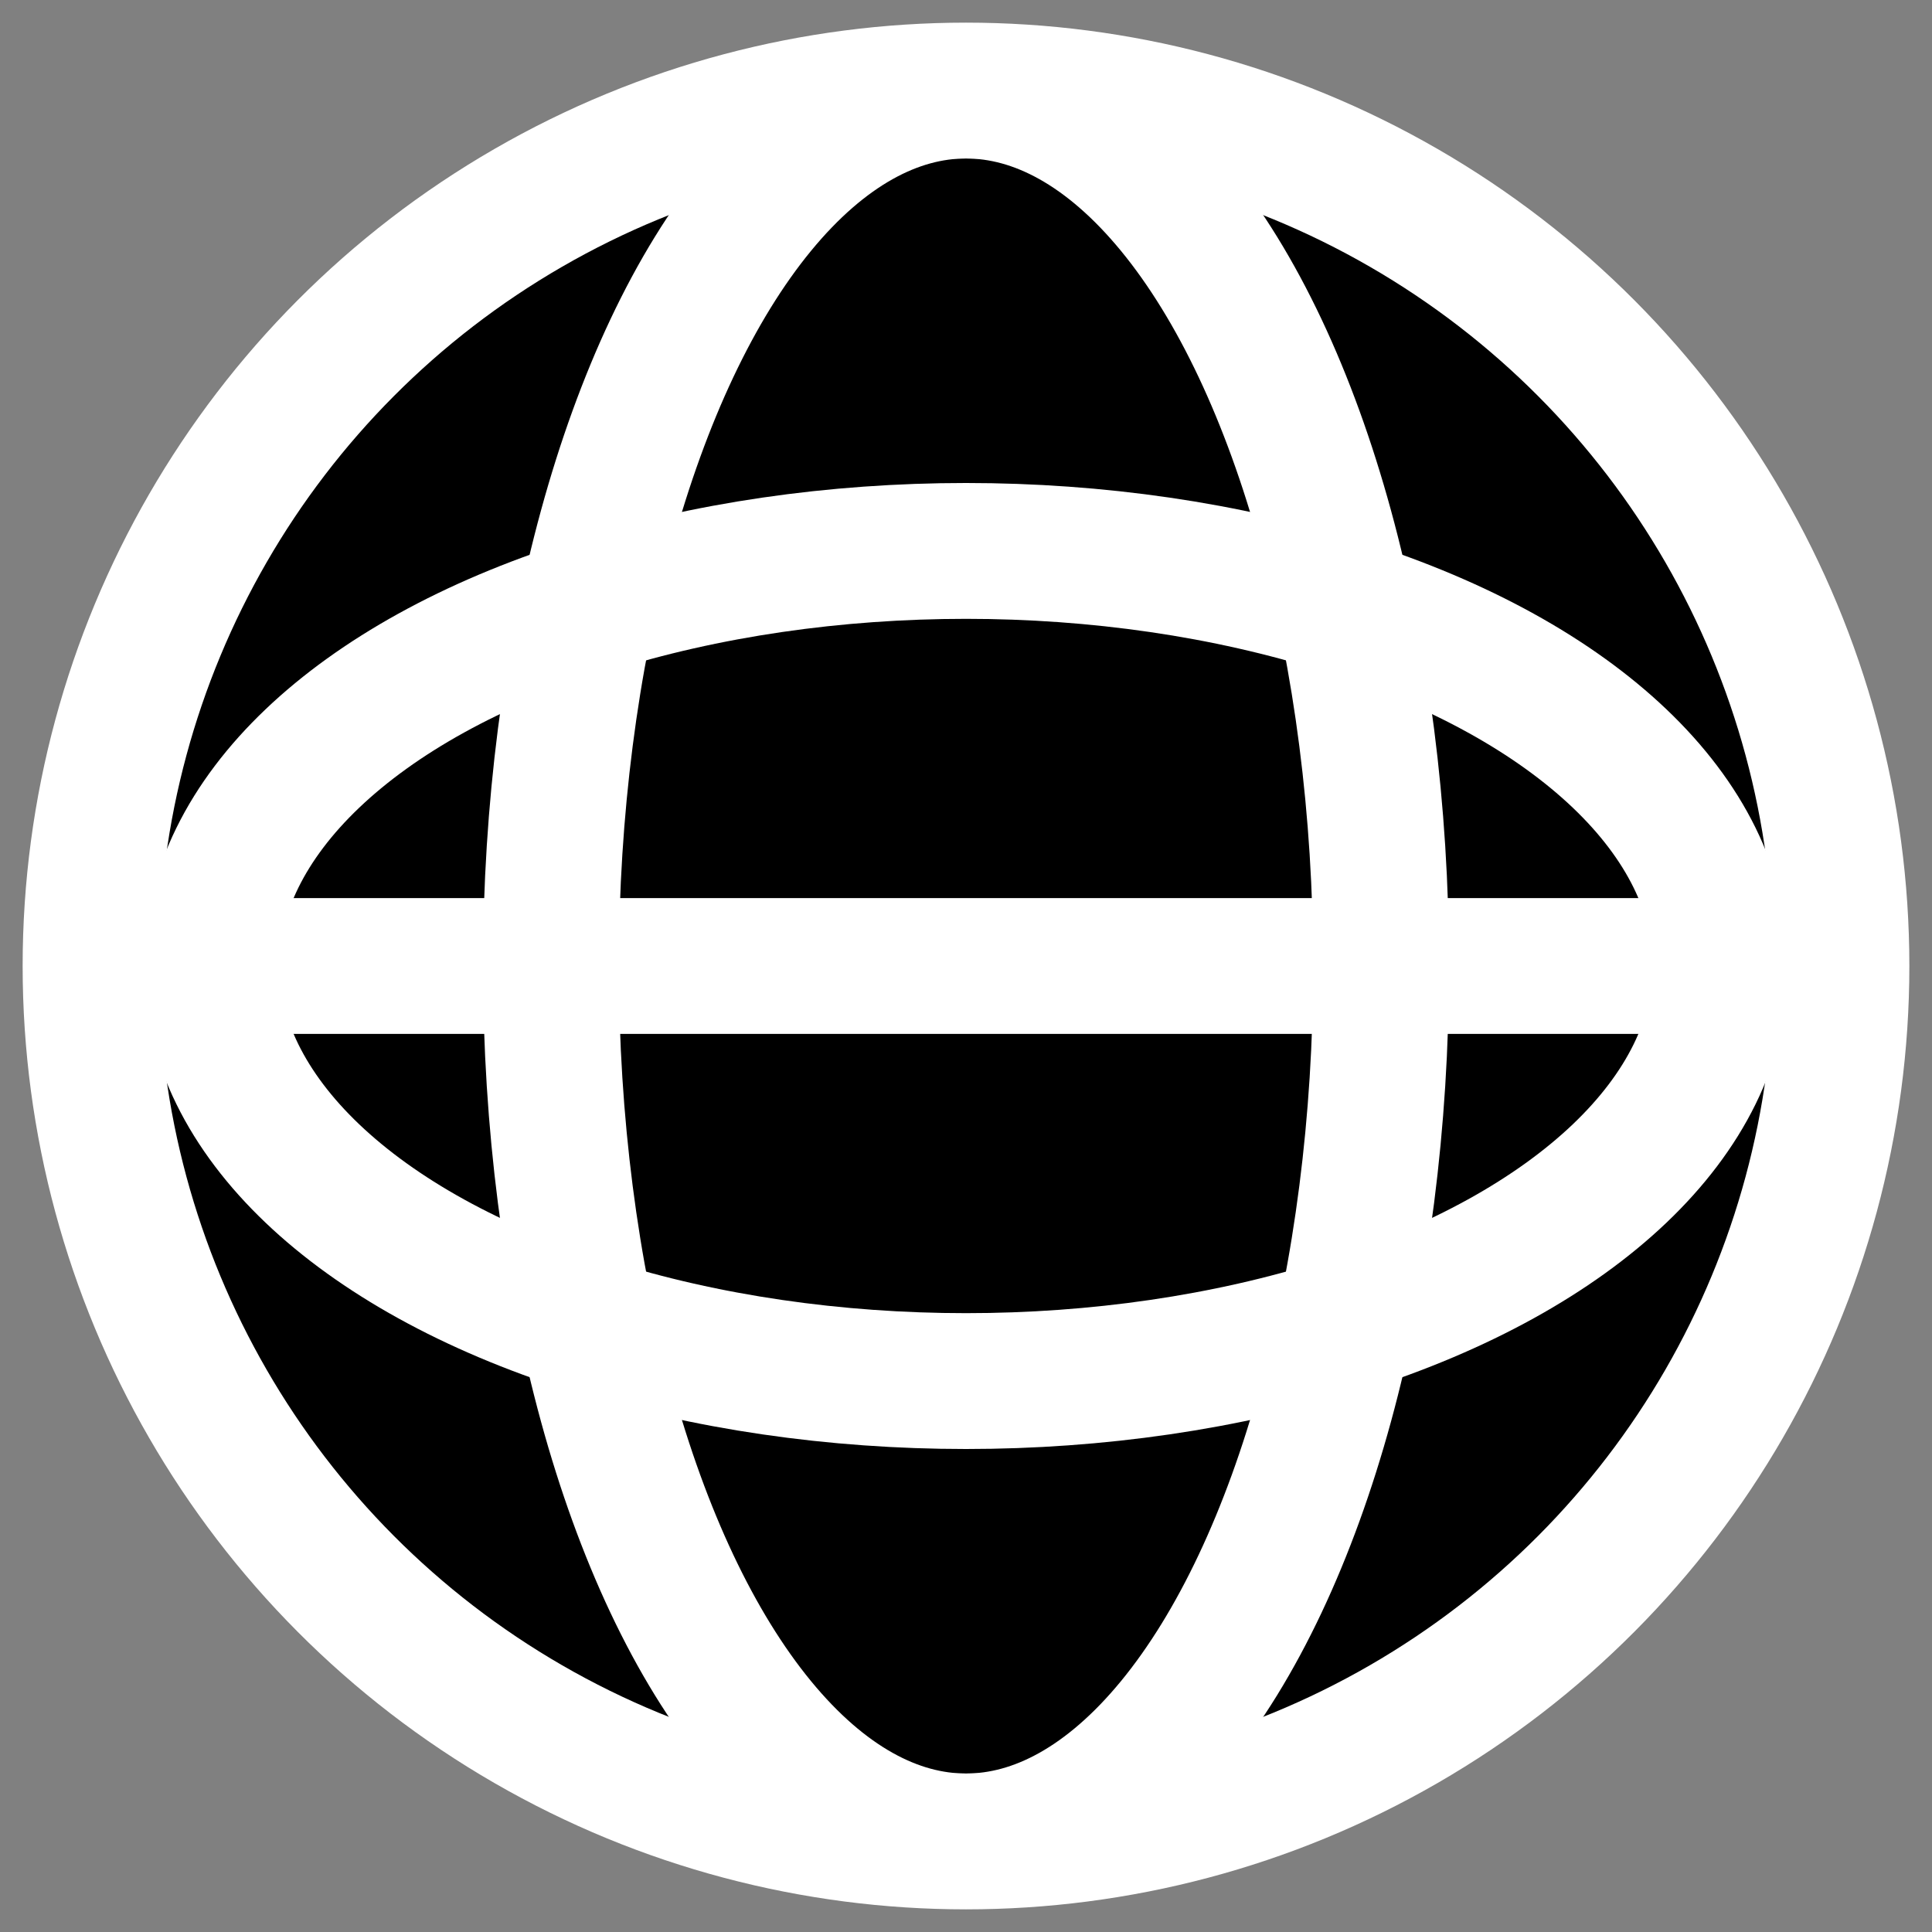
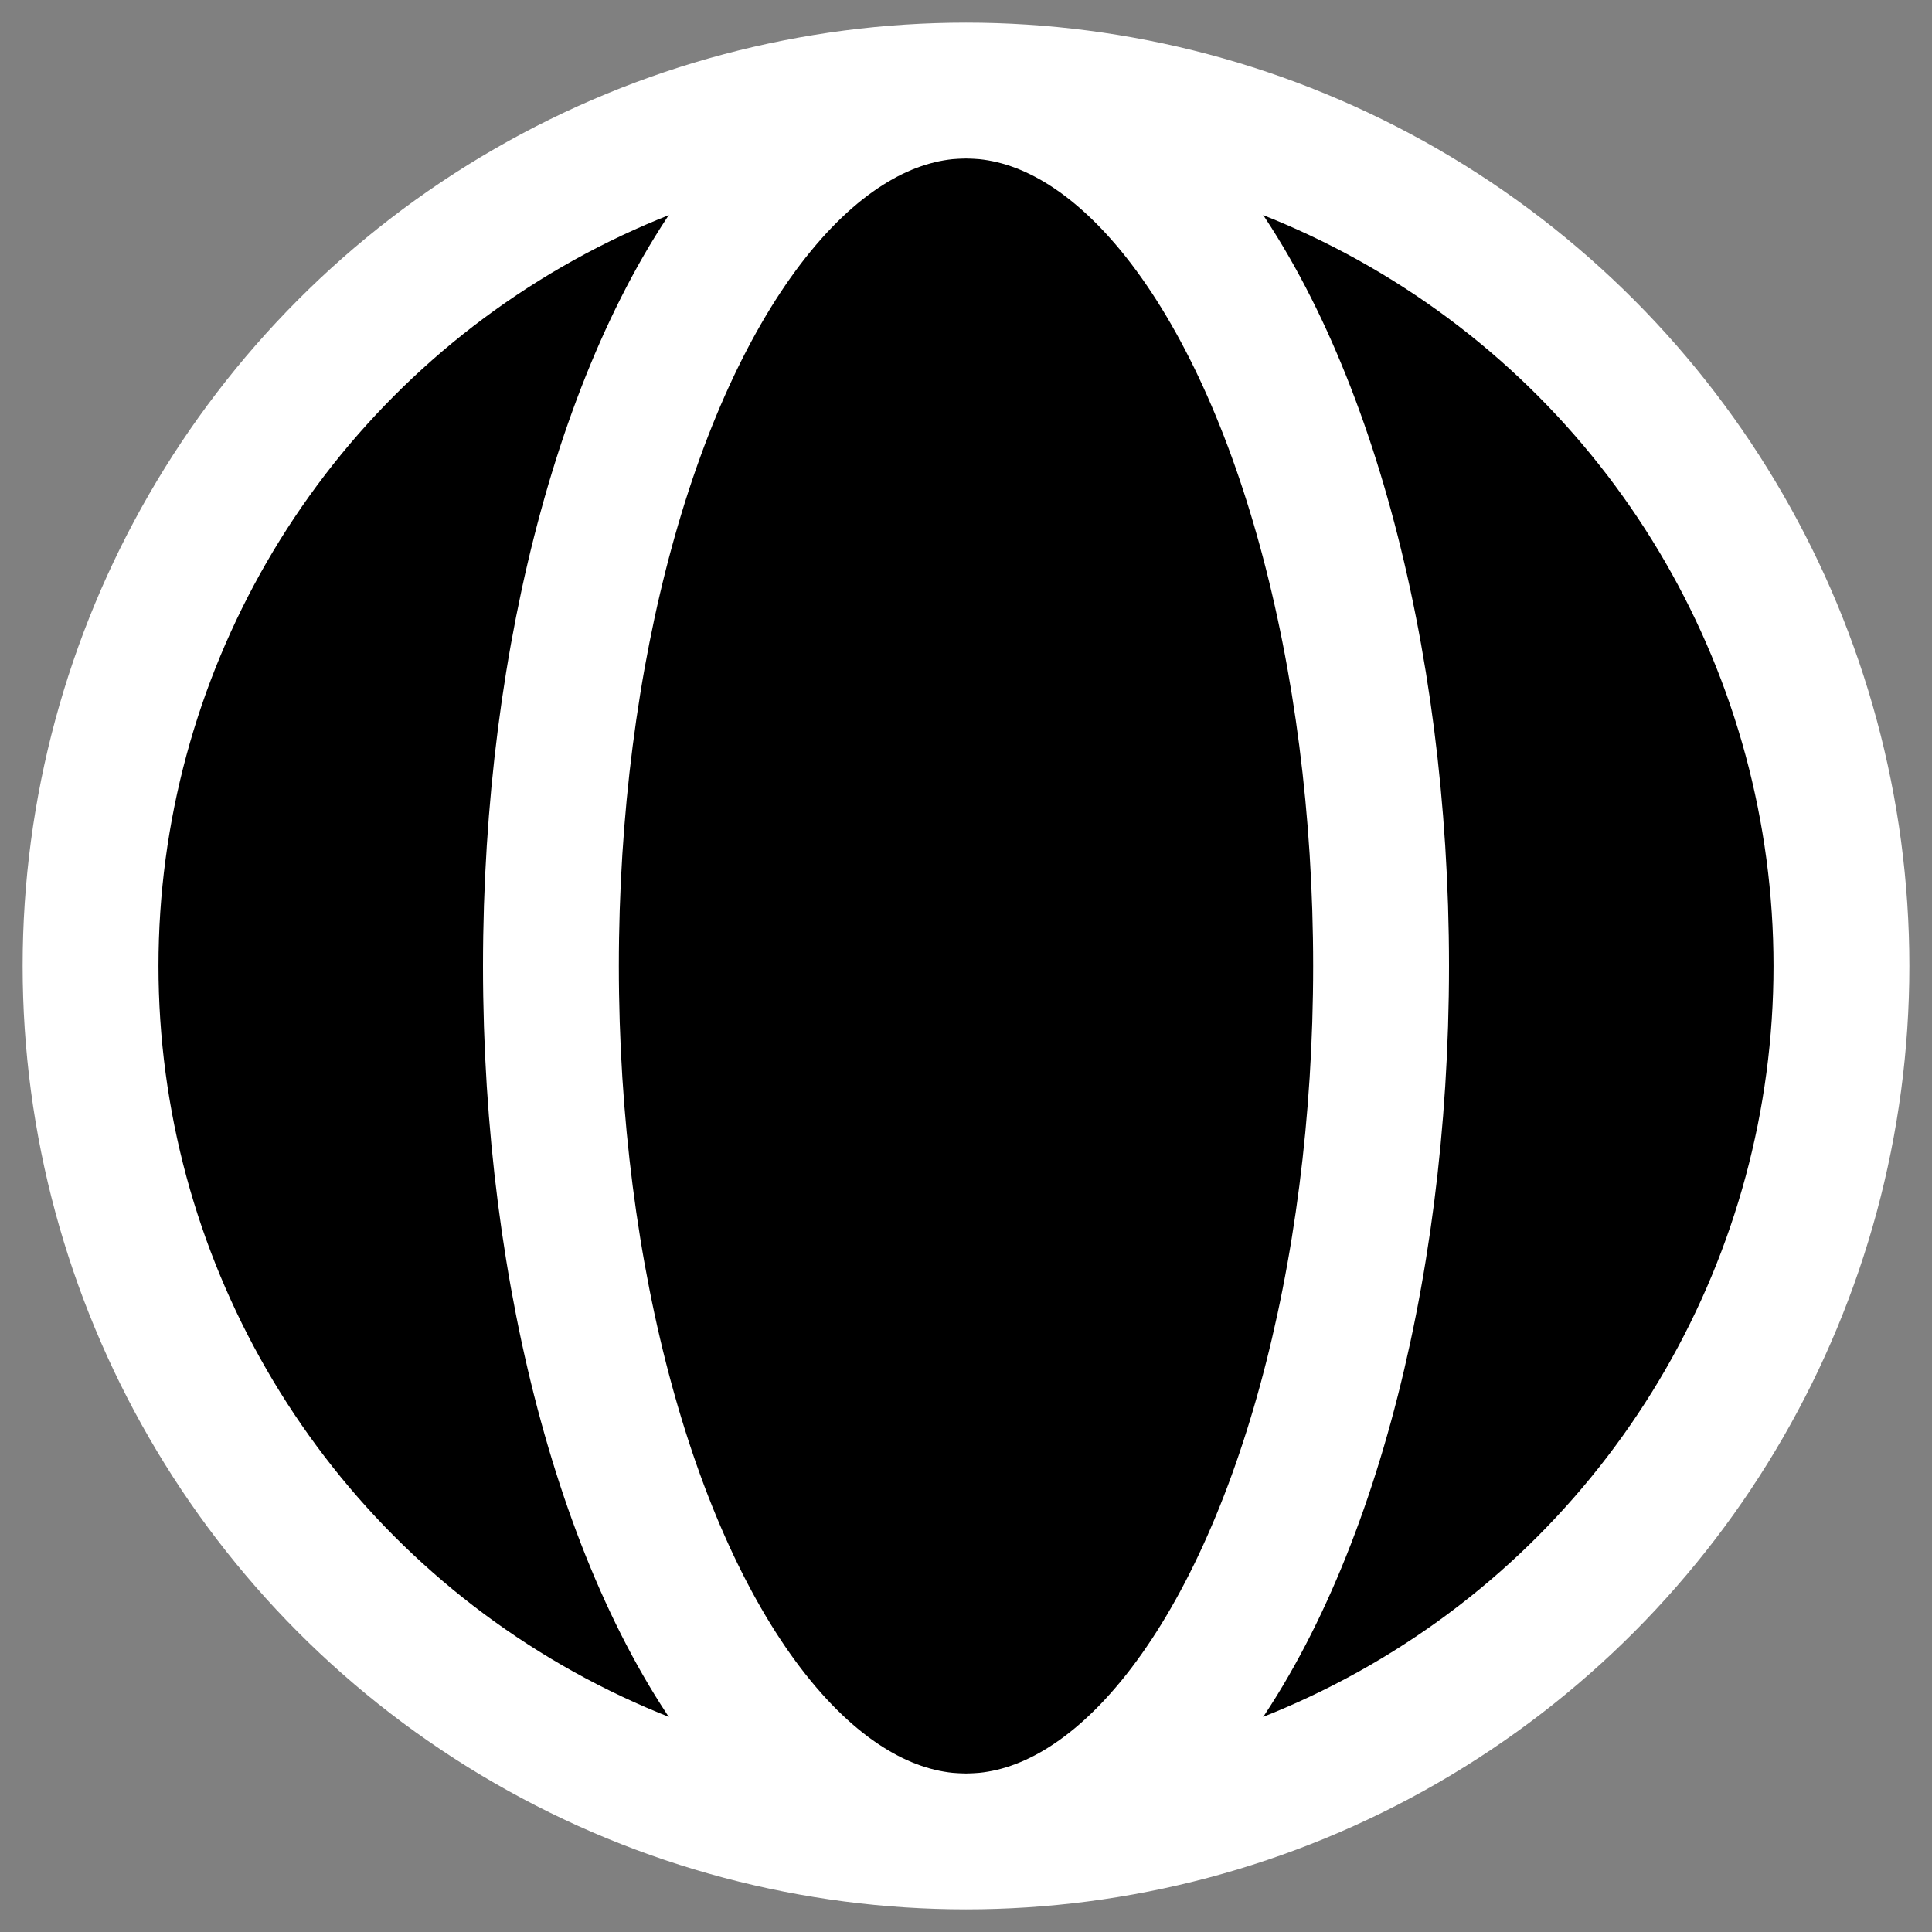
<svg xmlns="http://www.w3.org/2000/svg" width="512" height="512" viewBox="0 0 512 512">
  <rect x="0" y="0" width="512" height="512" fill="#808080" stroke="none" />
  <defs>
    <clipPath id="circle-clip">
      <circle cx="256" cy="256" r="232" />
    </clipPath>
    <style>
      .line { fill: none; stroke: #ffffff; stroke-width: 36; stroke-linecap: round; stroke-linejoin: round; }
    </style>
  </defs>
  <circle cx="256" cy="256" r="232" fill="#000000" />
  <circle cx="256" cy="256" r="232" class="line" />
  <g clip-path="url(#circle-clip)">
    <ellipse cx="256" cy="256" rx="110" ry="232" class="line" />
-     <ellipse cx="256" cy="256" rx="200" ry="110" class="line" />
-     <line x1="40" y1="256" x2="472" y2="256" class="line" />
  </g>
</svg>